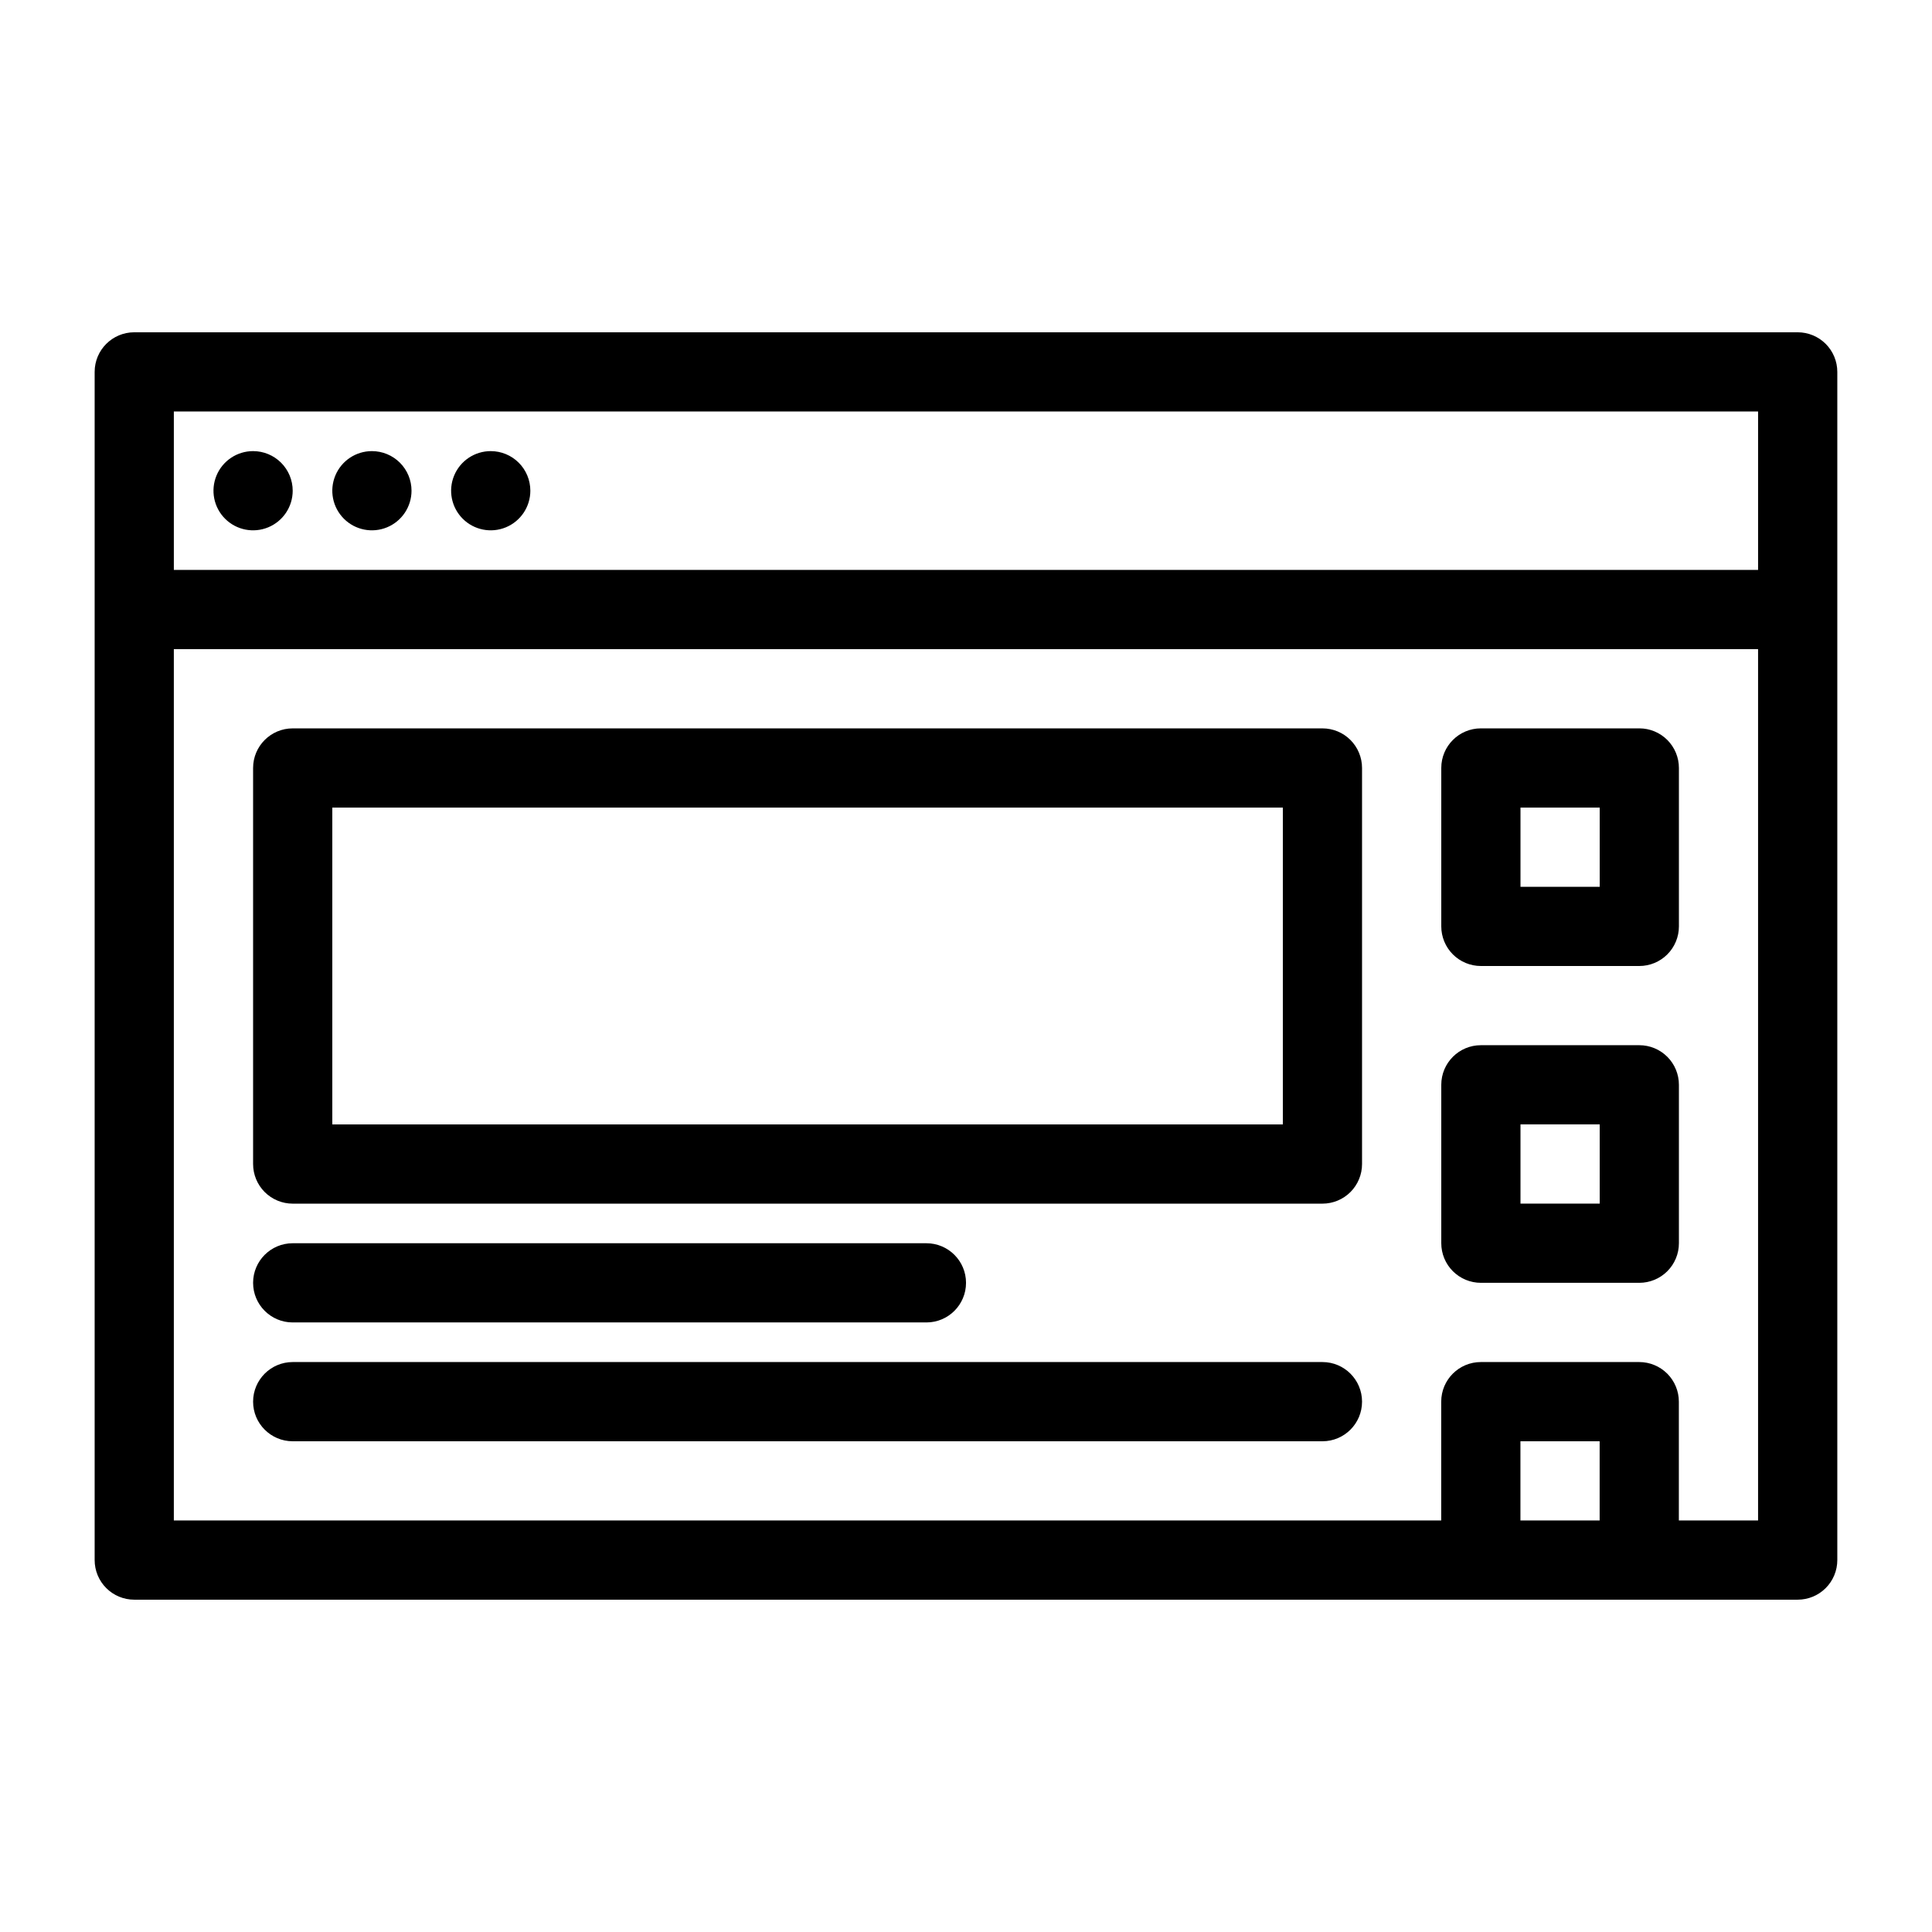
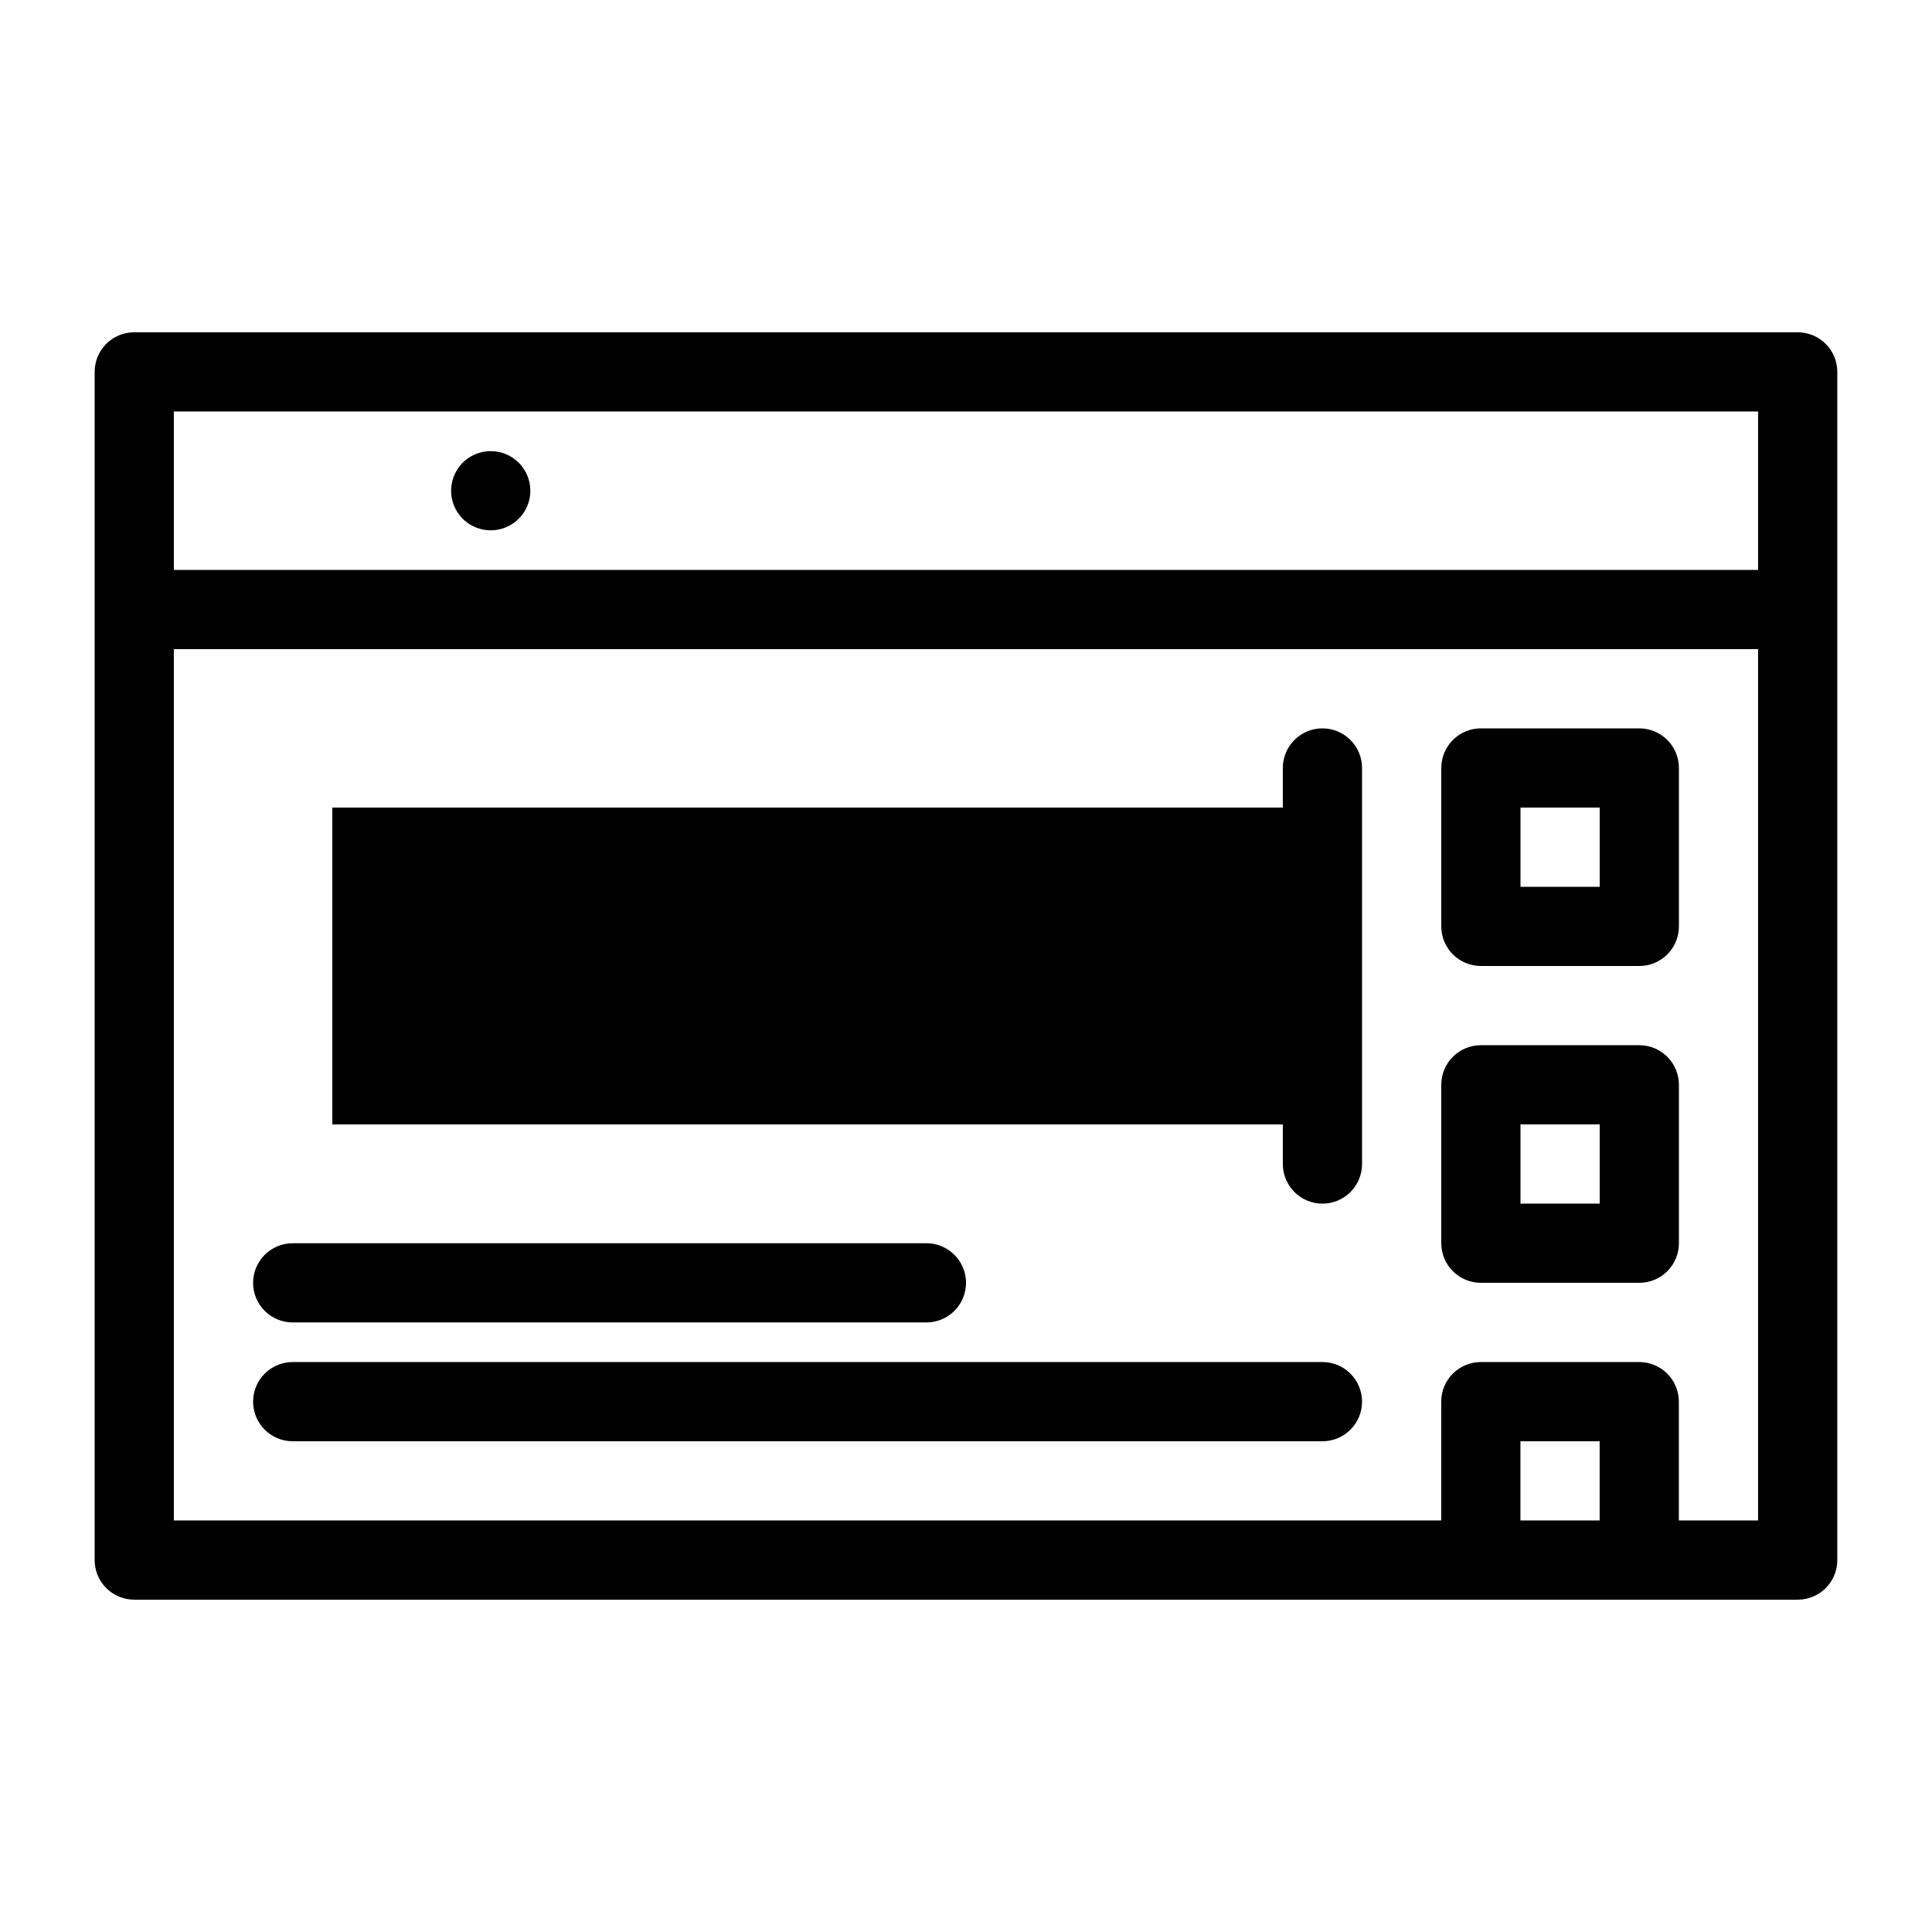
<svg xmlns="http://www.w3.org/2000/svg" fill="#000000" width="800px" height="800px" version="1.1" viewBox="144 144 512 512">
  <g>
    <path d="m620.41 232.06h-440.83c-5.797 0-10.496 4.699-10.496 10.496v314.88c0 2.785 1.105 5.453 3.074 7.422s4.637 3.074 7.422 3.074h440.83c2.785 0 5.453-1.105 7.422-3.074s3.074-4.637 3.074-7.422v-314.88c0-2.785-1.105-5.453-3.074-7.422s-4.637-3.074-7.422-3.074zm-430.34 20.992h419.84v41.984h-419.84zm356.86 293.89v-20.992h20.992v20.992zm62.977 0h-20.992v-31.488c0-2.781-1.105-5.453-3.074-7.422-1.969-1.965-4.637-3.074-7.422-3.074h-41.984c-5.797 0-10.496 4.699-10.496 10.496v31.488h-335.87v-230.91h419.84z" />
-     <path d="m211.07 263.55c-4.246 0-8.074 2.555-9.699 6.481-1.621 3.922-0.727 8.434 2.277 11.438 3 3 7.516 3.898 11.438 2.273 3.922-1.625 6.481-5.449 6.481-9.695 0-2.785-1.105-5.453-3.074-7.422s-4.637-3.074-7.422-3.074z" />
-     <path d="m242.56 263.55c-4.246 0-8.074 2.555-9.699 6.481-1.621 3.922-0.727 8.434 2.277 11.438 3 3 7.516 3.898 11.438 2.273s6.481-5.449 6.481-9.695c0-2.785-1.105-5.453-3.074-7.422s-4.641-3.074-7.422-3.074z" />
    <path d="m274.05 263.55c-4.246 0-8.074 2.555-9.699 6.481-1.625 3.922-0.727 8.434 2.277 11.438 3 3 7.516 3.898 11.438 2.273s6.481-5.449 6.481-9.695c0-2.785-1.105-5.453-3.074-7.422s-4.641-3.074-7.422-3.074z" />
    <path d="m536.45 400h41.984c2.785 0 5.453-1.105 7.422-3.074s3.074-4.641 3.074-7.422v-41.984c0-2.785-1.105-5.453-3.074-7.422s-4.637-3.074-7.422-3.074h-41.984c-5.797 0-10.496 4.699-10.496 10.496v41.984c0 2.781 1.109 5.453 3.074 7.422 1.969 1.969 4.641 3.074 7.422 3.074zm10.496-41.984h20.992v20.992h-20.992z" />
    <path d="m536.45 483.96h41.984c2.785 0 5.453-1.105 7.422-3.074 1.969-1.965 3.074-4.637 3.074-7.418v-41.984c0-2.785-1.105-5.457-3.074-7.422-1.969-1.969-4.637-3.074-7.422-3.074h-41.984c-5.797 0-10.496 4.699-10.496 10.496v41.984c0 2.781 1.109 5.453 3.074 7.418 1.969 1.969 4.641 3.074 7.422 3.074zm10.496-41.984h20.992v20.992l-20.992 0.004z" />
-     <path d="m221.57 462.98h272.89c2.785 0 5.457-1.109 7.422-3.074 1.969-1.969 3.074-4.641 3.074-7.422v-104.96c0-2.785-1.105-5.453-3.074-7.422-1.965-1.969-4.637-3.074-7.422-3.074h-272.89c-5.797 0-10.496 4.699-10.496 10.496v104.96c0 2.781 1.105 5.453 3.074 7.422 1.969 1.965 4.637 3.074 7.422 3.074zm10.496-104.96h251.9v83.969h-251.9z" />
+     <path d="m221.57 462.98h272.89c2.785 0 5.457-1.109 7.422-3.074 1.969-1.969 3.074-4.641 3.074-7.422v-104.96c0-2.785-1.105-5.453-3.074-7.422-1.965-1.969-4.637-3.074-7.422-3.074c-5.797 0-10.496 4.699-10.496 10.496v104.96c0 2.781 1.105 5.453 3.074 7.422 1.969 1.965 4.637 3.074 7.422 3.074zm10.496-104.96h251.9v83.969h-251.9z" />
    <path d="m221.57 494.46h167.94c5.797 0 10.496-4.699 10.496-10.496 0-5.793-4.699-10.492-10.496-10.492h-167.94c-5.797 0-10.496 4.699-10.496 10.492 0 5.797 4.699 10.496 10.496 10.496z" />
    <path d="m221.57 525.95h272.89c5.797 0 10.496-4.699 10.496-10.496s-4.699-10.496-10.496-10.496h-272.89c-5.797 0-10.496 4.699-10.496 10.496s4.699 10.496 10.496 10.496z" />
  </g>
</svg>